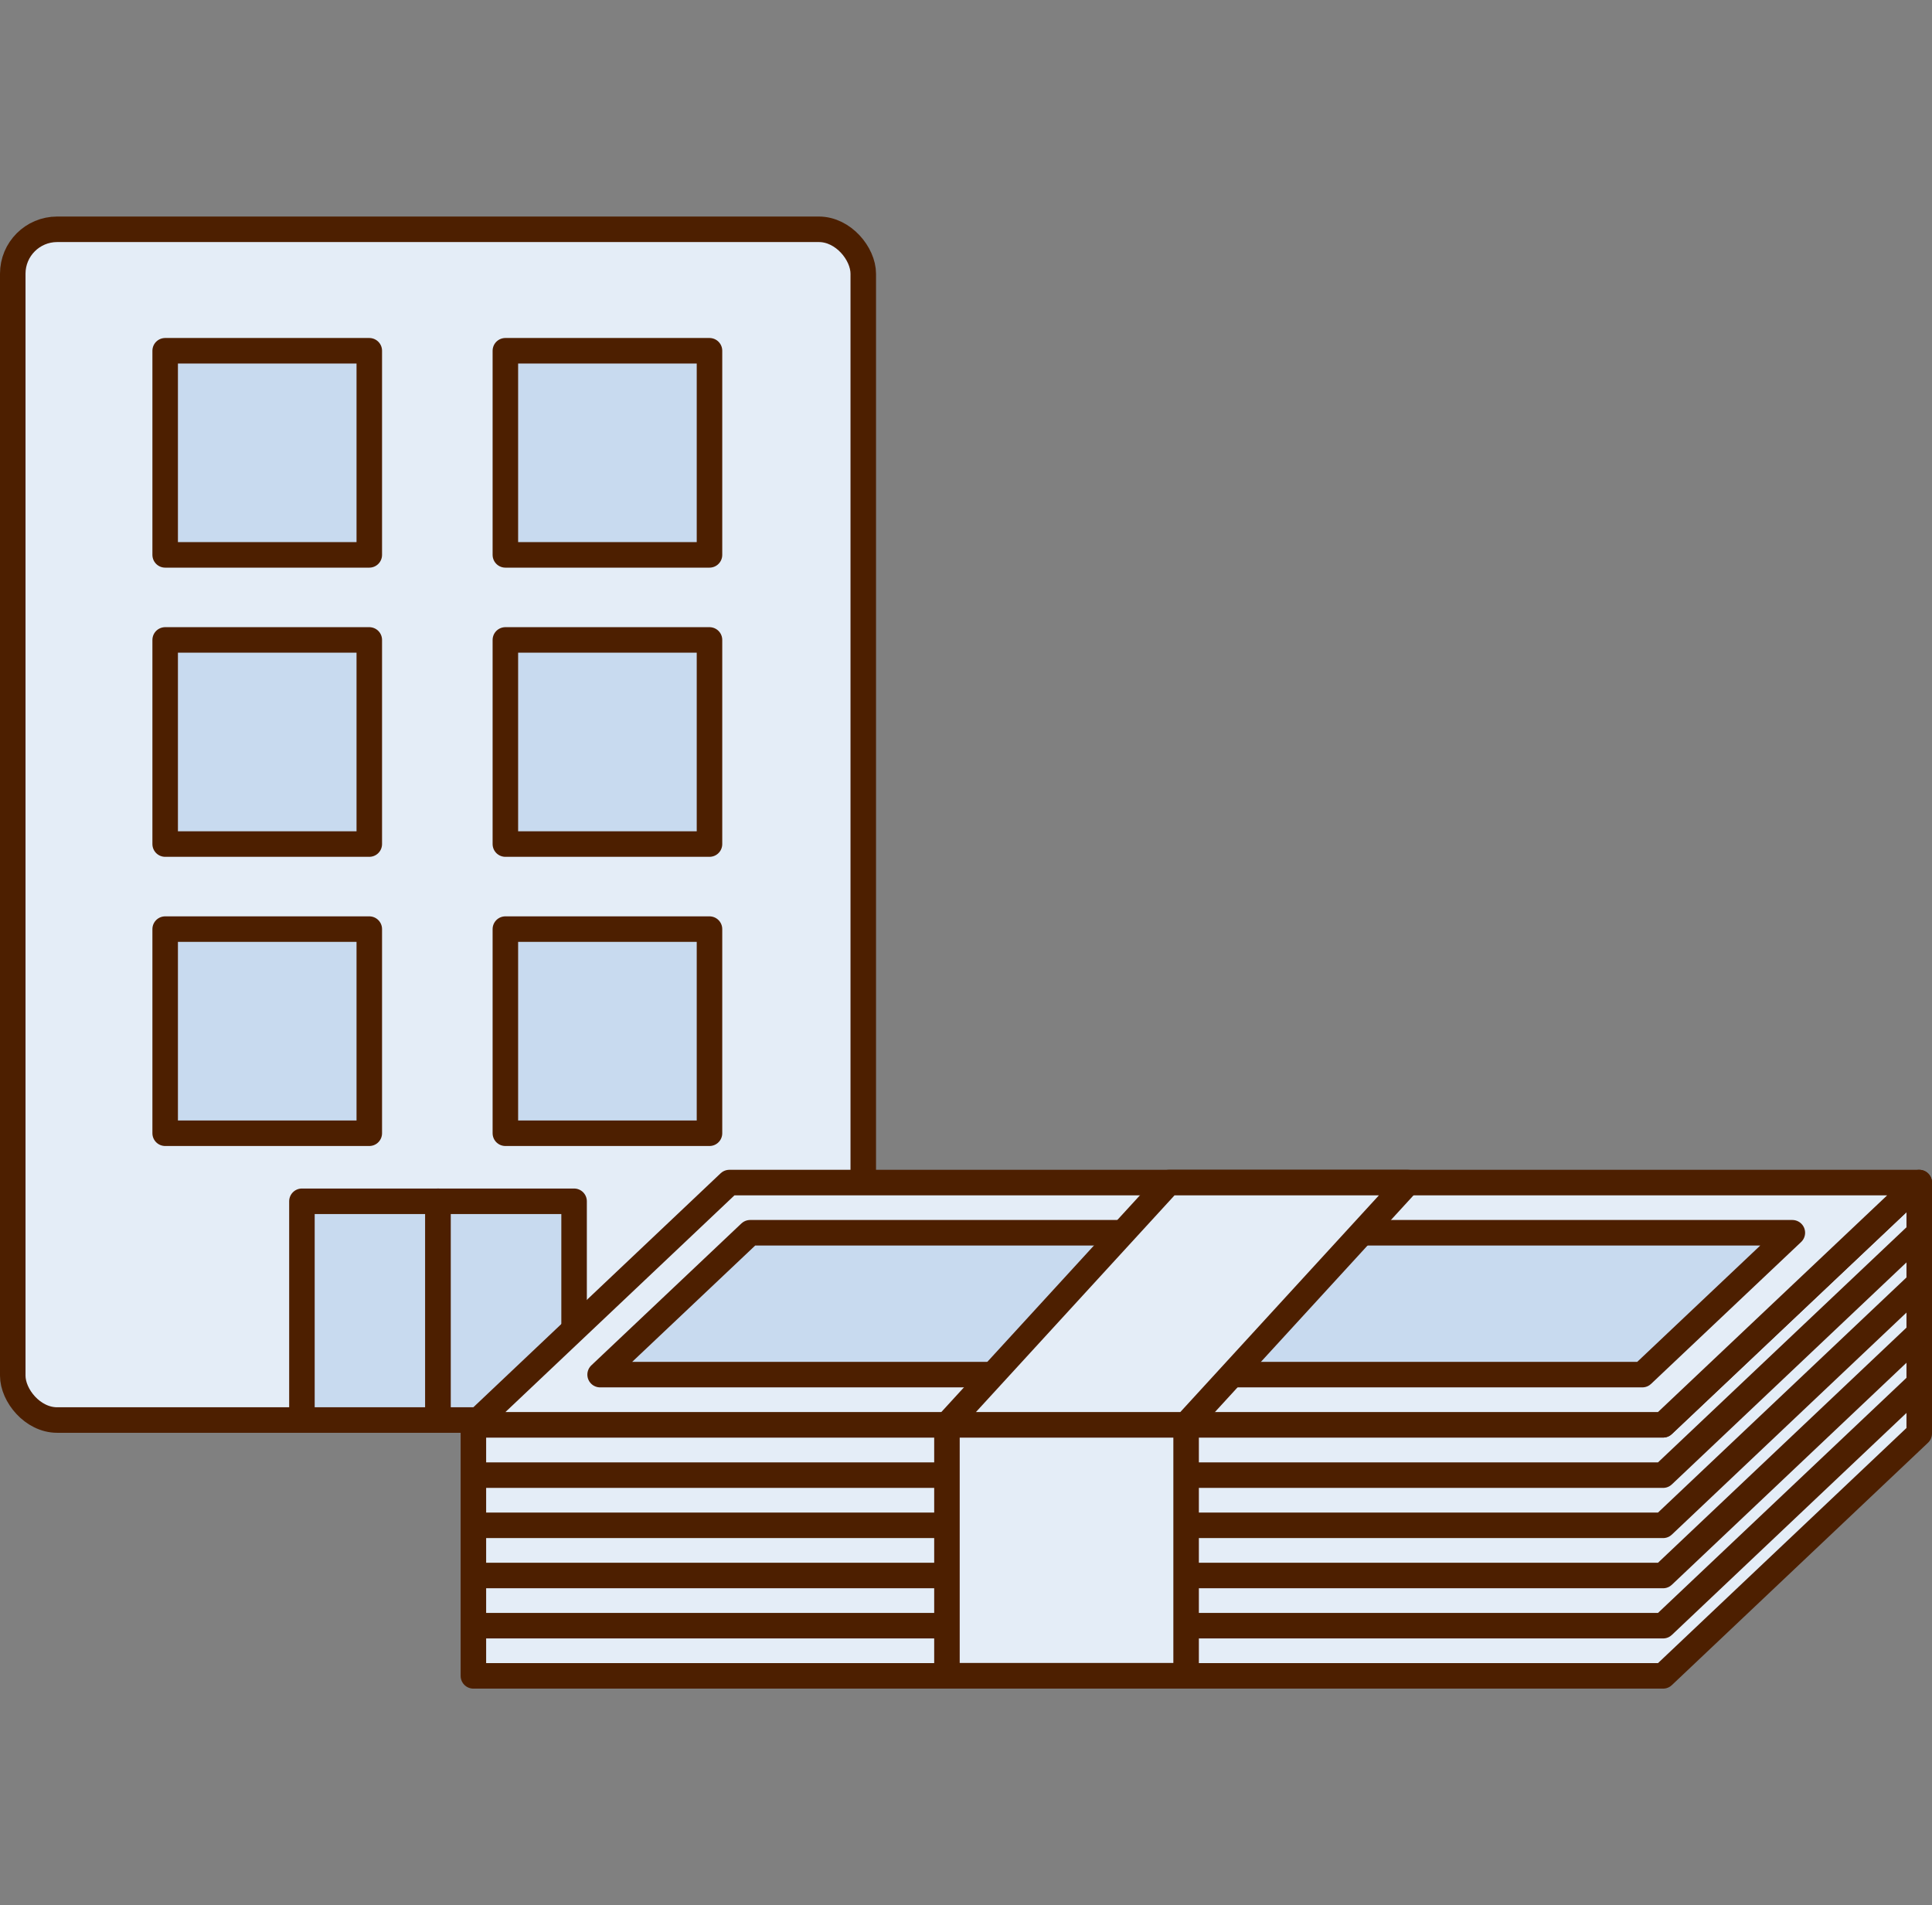
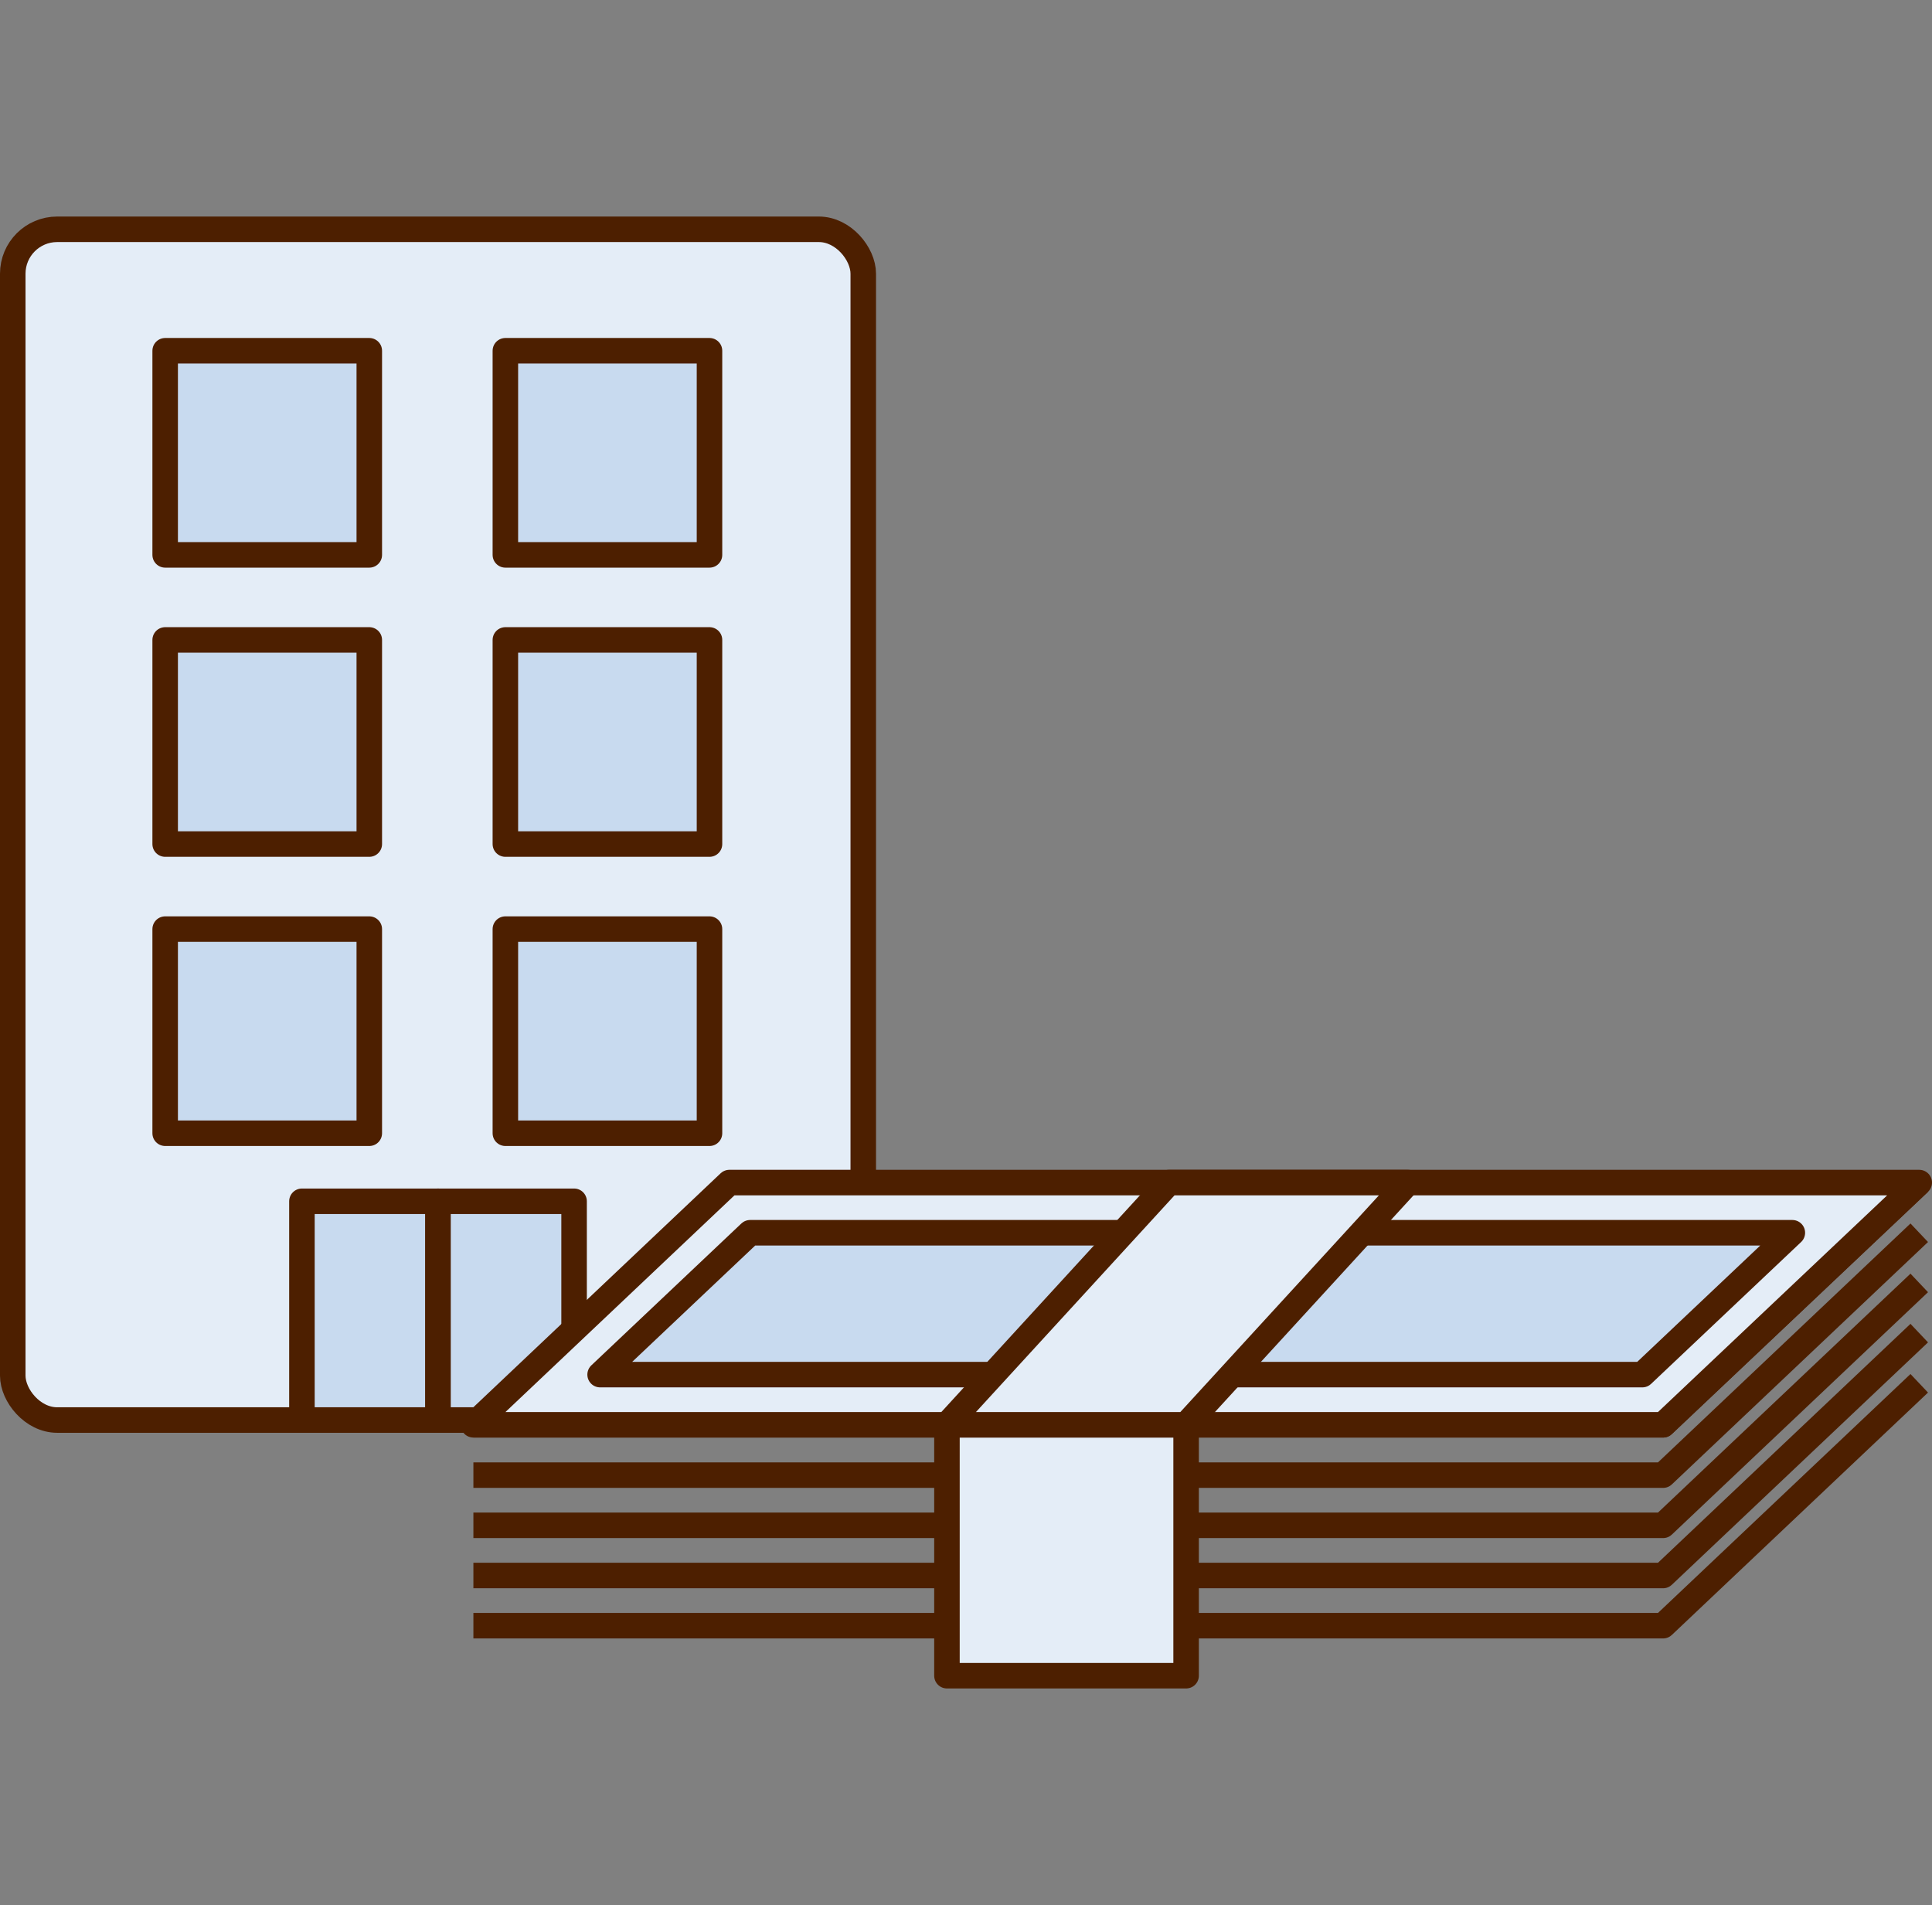
<svg xmlns="http://www.w3.org/2000/svg" id="_レイヤー_2" data-name="レイヤー 2" viewBox="0 0 113.58 112">
  <rect x="0" y="0" width="113.58" height="112" fill="#808080" stroke="none" />
  <defs>
    <style>
      .cls-1, .cls-2 {
        fill: none;
      }

      .cls-3 {
        fill: #e4edf7;
      }

      .cls-3, .cls-4, .cls-2 {
        stroke: #4d1f00;
        stroke-linejoin: round;
        stroke-width: 1.5px;
      }

      .cls-4 {
        fill: #c8daef;
      }
    </style>
  </defs>
  <g id="layout">
    <g>
      <rect class="cls-1" x=".79" width="112" height="112" />
      <g>
        <g>
          <rect class="cls-3" x=".75" y="13.48" width="50" height="70" rx="2.61" ry="2.61" />
          <g>
            <rect class="cls-4" x="9.71" y="20.62" width="12" height="12" />
            <rect class="cls-4" x="29.71" y="20.62" width="12" height="12" />
          </g>
          <g>
            <rect class="cls-4" x="9.71" y="37.62" width="12" height="12" />
            <rect class="cls-4" x="29.71" y="37.62" width="12" height="12" />
          </g>
          <g>
            <rect class="cls-4" x="9.71" y="54.62" width="12" height="12" />
            <rect class="cls-4" x="29.71" y="54.62" width="12" height="12" />
          </g>
          <g>
            <rect class="cls-4" x="17.75" y="70.62" width="8" height="12.86" />
            <rect class="cls-4" x="25.75" y="70.62" width="8" height="12.86" />
          </g>
        </g>
        <g>
-           <polygon class="cls-3" points="27.83 83.76 112.83 69.52 112.83 84.27 97.77 98.52 27.83 98.52 27.83 83.76" />
          <polyline class="cls-2" points="112.83 72.47 97.77 86.72 27.83 86.72" />
          <polyline class="cls-2" points="112.83 69.52 97.77 83.76 27.83 83.76" />
          <polyline class="cls-2" points="112.83 75.42 97.77 89.67 27.83 89.67" />
          <polyline class="cls-2" points="112.83 78.37 97.77 92.62 27.83 92.62" />
          <polyline class="cls-2" points="112.83 81.32 97.77 95.57 27.83 95.57" />
          <polygon class="cls-3" points="42.88 69.52 112.83 69.52 97.77 83.76 27.83 83.76 42.88 69.52" />
          <polygon class="cls-4" points="35.28 80.81 44.1 72.47 105.37 72.47 96.55 80.81 35.28 80.81" />
          <rect class="cls-3" x="55.67" y="83.76" width="14.06" height="14.75" />
          <polygon class="cls-3" points="82.77 69.52 68.72 69.52 55.67 83.76 69.72 83.76 82.77 69.52" />
        </g>
      </g>
    </g>
  </g>
</svg>